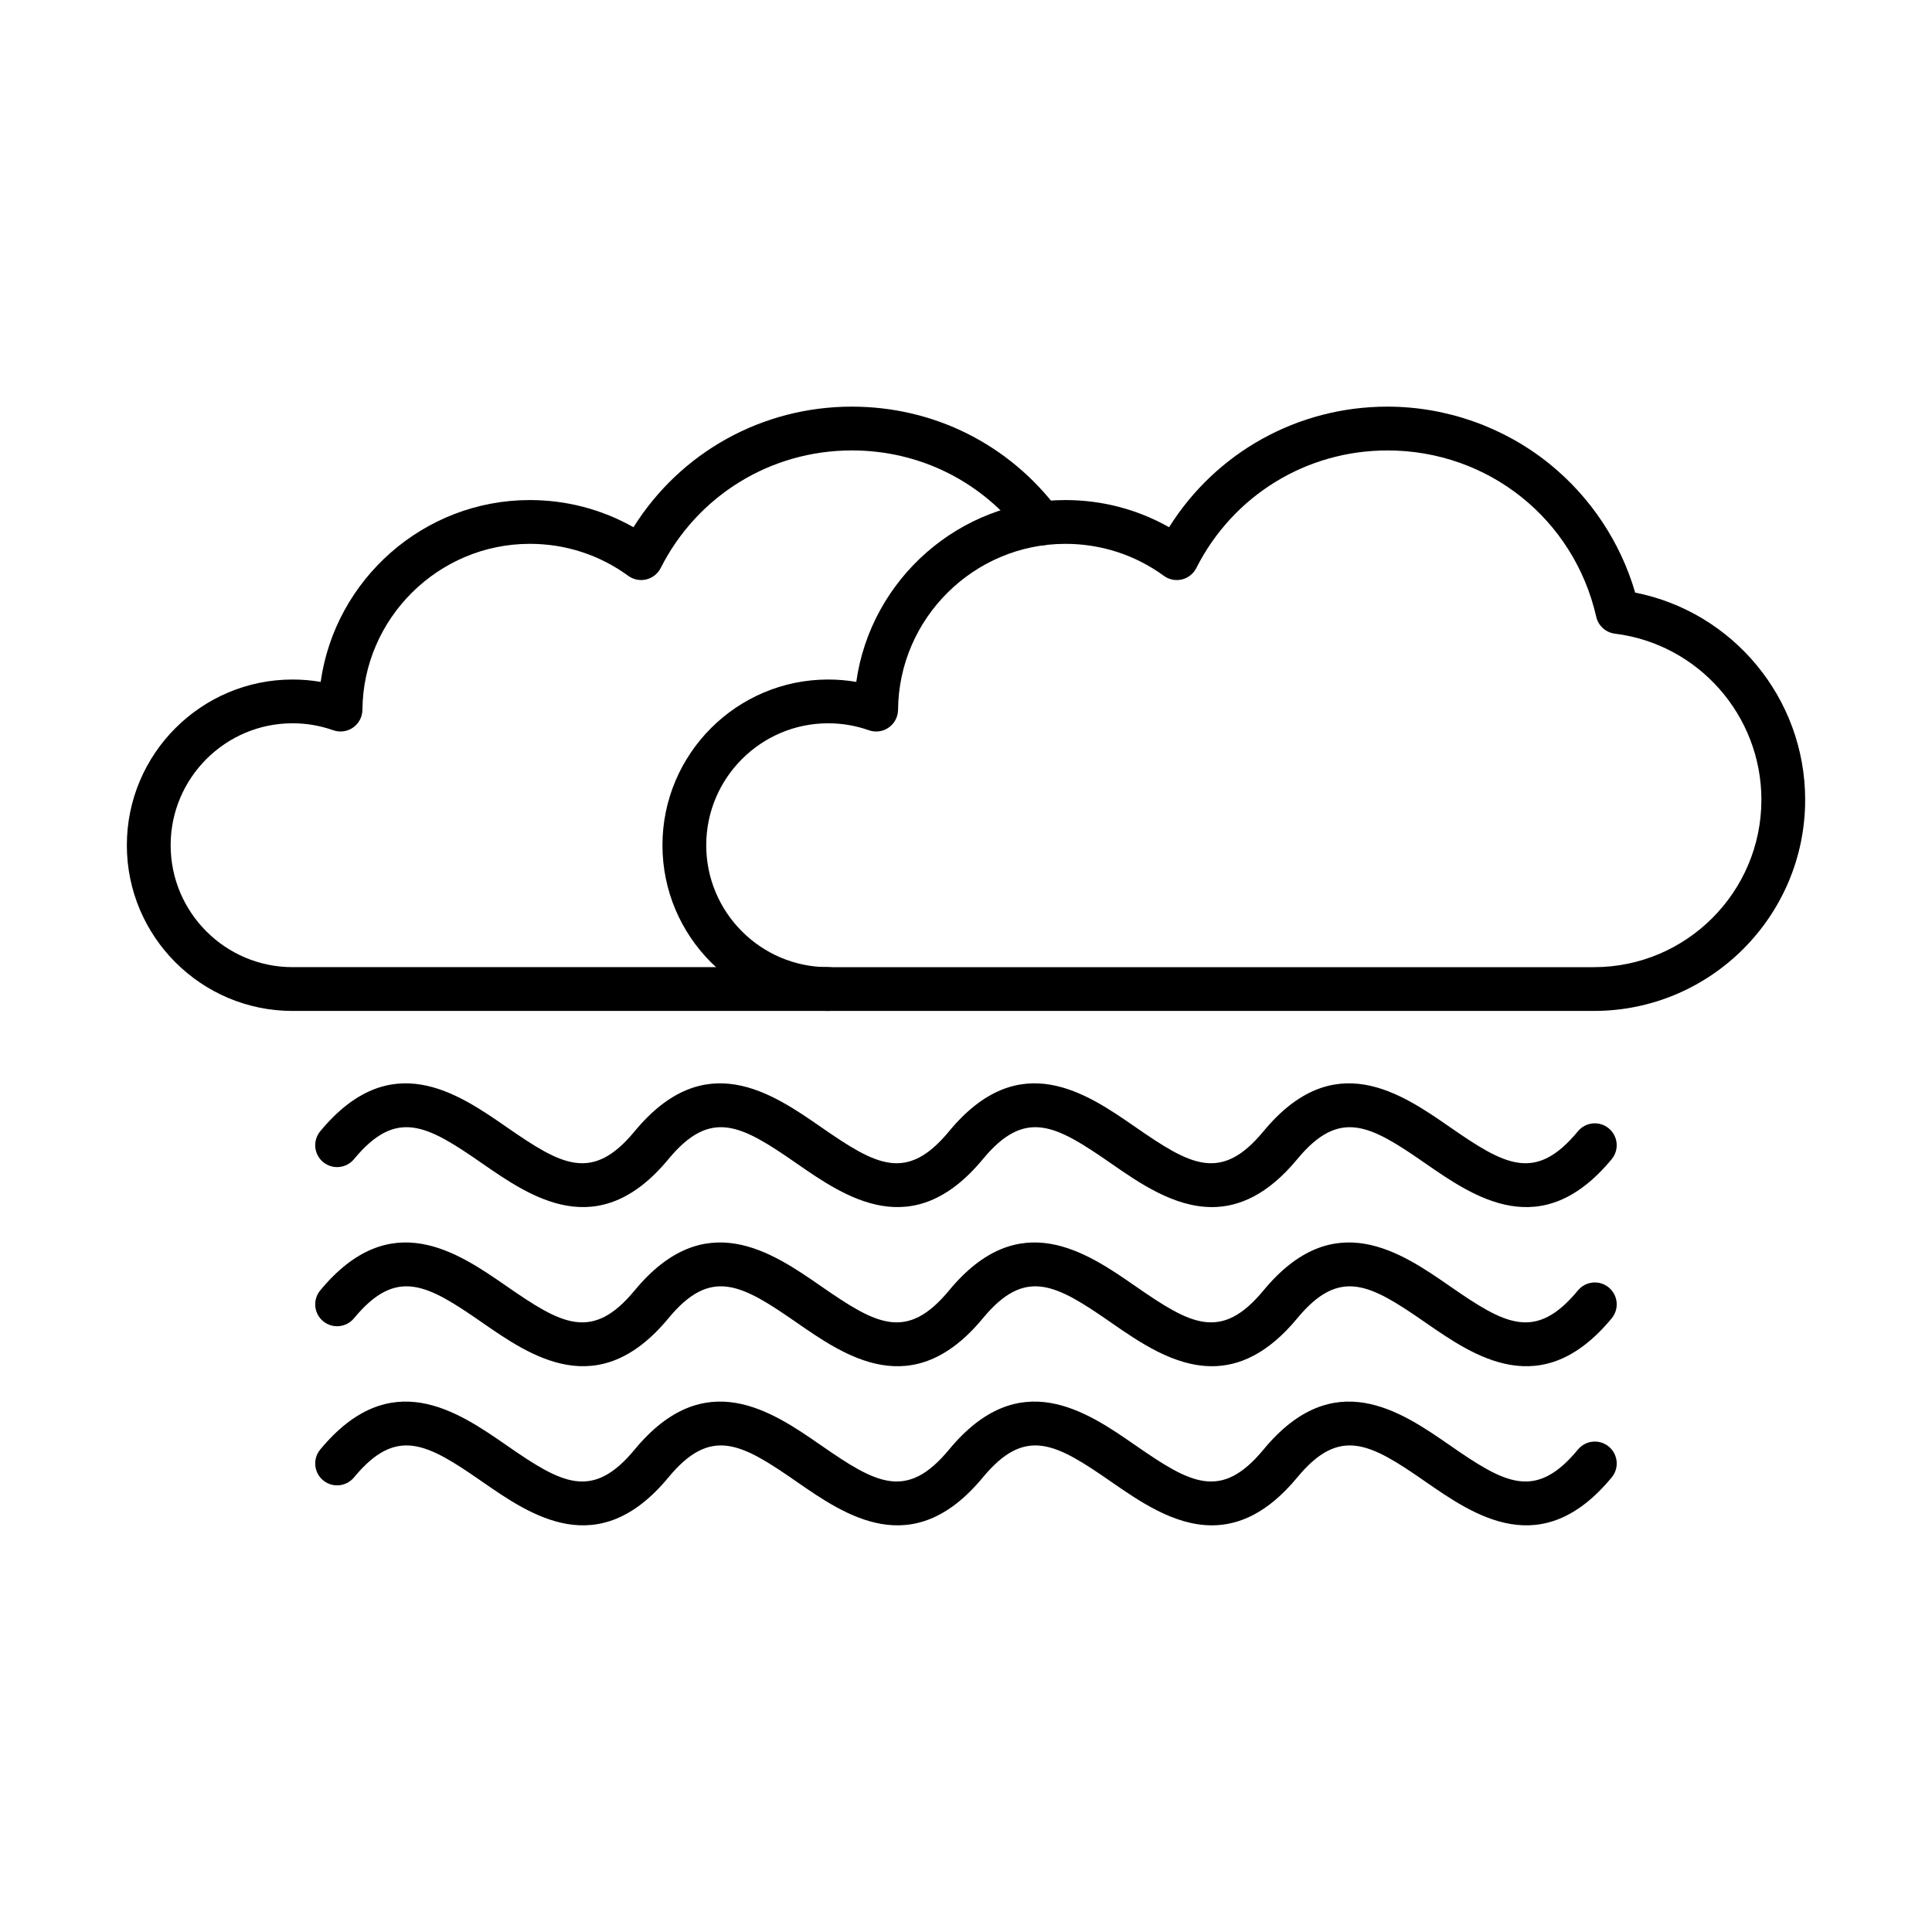
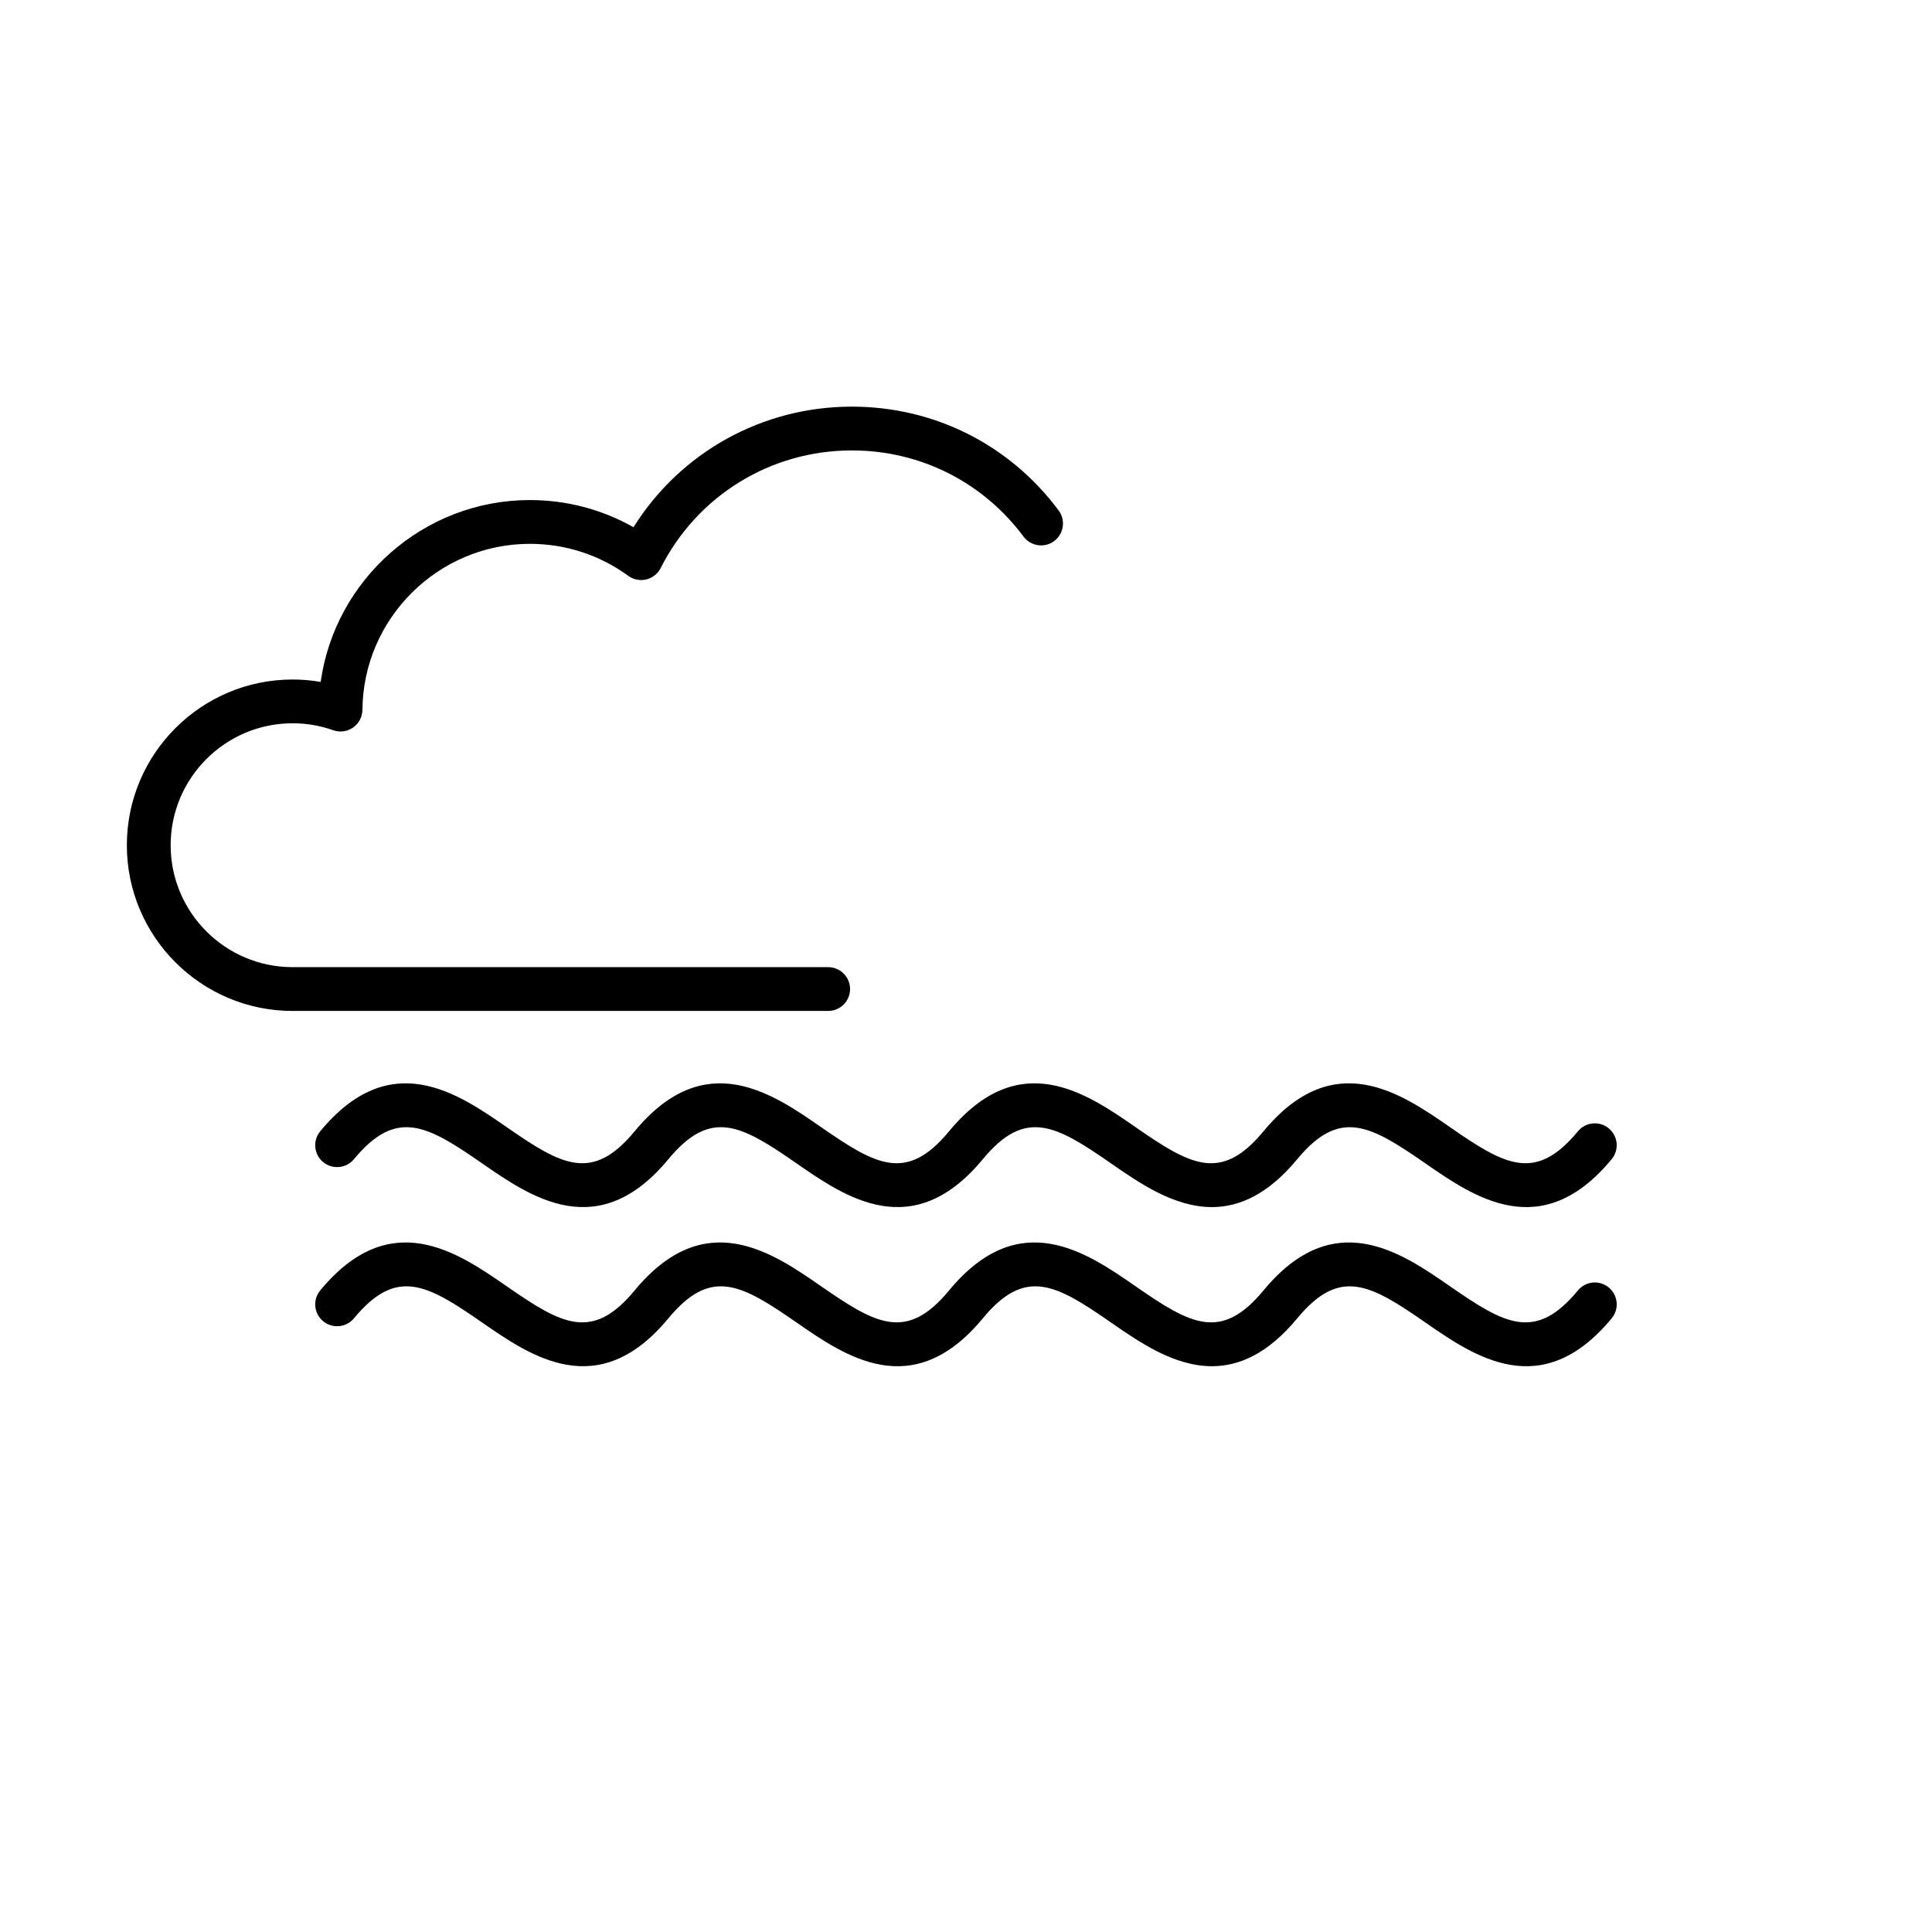
<svg xmlns="http://www.w3.org/2000/svg" fill="#000000" width="800px" height="800px" version="1.1" viewBox="144 144 512 512">
  <g fill-rule="evenodd">
    <path d="m465.16 463.89c-10.031 0-19.234-6.375-26.809-11.633-14.523-10.062-22.629-14.684-33.887-1.066-18.574 22.457-36.414 10.102-49.441 1.066-14.523-10.062-22.629-14.684-33.887-1.066-18.574 22.457-36.414 10.102-49.438 1.066-14.523-10.062-22.629-14.684-33.891-1.066-2.039 2.469-5.699 2.809-8.168 0.777-2.469-2.043-2.816-5.699-0.773-8.168 18.574-22.469 36.414-10.102 49.438-1.078 14.527 10.07 22.629 14.695 33.887 1.078 18.574-22.469 36.414-10.102 49.438-1.078 14.527 10.07 22.629 14.695 33.887 1.078 18.574-22.469 36.414-10.102 49.438-1.078 14.527 10.07 22.633 14.695 33.887 1.078 18.574-22.469 36.414-10.102 49.441-1.078 14.527 10.07 22.629 14.695 33.887 1.078 2.043-2.469 5.695-2.82 8.168-0.773 2.469 2.043 2.816 5.699 0.773 8.168-18.574 22.457-36.414 10.102-49.438 1.066-14.527-10.062-22.629-14.684-33.891-1.066-7.769 9.395-15.414 12.699-22.629 12.699z" />
    <path d="m465.16 506.06c-10.031 0-19.234-6.375-26.809-11.633-14.523-10.062-22.629-14.684-33.887-1.066-18.574 22.469-36.414 10.102-49.441 1.066-14.523-10.062-22.629-14.684-33.887-1.066-18.574 22.457-36.414 10.102-49.438 1.066-14.523-10.062-22.629-14.684-33.891-1.066-2.039 2.469-5.699 2.809-8.168 0.777-2.469-2.043-2.816-5.699-0.773-8.168 18.574-22.469 36.414-10.102 49.441-1.078 14.527 10.07 22.633 14.695 33.887 1.078 18.574-22.469 36.414-10.102 49.441-1.078 14.527 10.07 22.629 14.695 33.887 1.078 18.574-22.469 36.414-10.102 49.438-1.078 14.527 10.07 22.629 14.695 33.887 1.078 18.574-22.469 36.414-10.102 49.441-1.078 14.527 10.07 22.629 14.695 33.887 1.078 2.039-2.469 5.695-2.82 8.168-0.773 2.469 2.043 2.816 5.699 0.773 8.168-18.574 22.457-36.414 10.102-49.438 1.066-14.527-10.062-22.629-14.684-33.891-1.066-7.769 9.395-15.414 12.699-22.629 12.699z" />
-     <path d="m465.16 548.23c-10.031 0-19.234-6.387-26.809-11.633-14.523-10.07-22.629-14.684-33.887-1.066-18.574 22.457-36.414 10.102-49.441 1.066-14.523-10.07-22.629-14.684-33.887-1.066-18.574 22.457-36.414 10.102-49.438 1.066-14.523-10.07-22.629-14.684-33.891-1.066-2.039 2.469-5.699 2.809-8.168 0.777-2.469-2.043-2.816-5.699-0.773-8.168 18.574-22.469 36.414-10.102 49.441-1.078 14.527 10.07 22.633 14.695 33.887 1.078 18.574-22.469 36.414-10.102 49.441-1.078 14.527 10.07 22.629 14.695 33.887 1.078 18.574-22.469 36.414-10.102 49.438-1.078 14.527 10.07 22.629 14.695 33.887 1.078 18.574-22.469 36.414-10.102 49.441-1.078 14.527 10.07 22.629 14.695 33.887 1.078 2.039-2.477 5.695-2.82 8.168-0.777 2.469 2.043 2.816 5.699 0.773 8.168-18.574 22.457-36.414 10.102-49.438 1.066-14.527-10.07-22.629-14.684-33.891-1.066-7.769 9.395-15.414 12.699-22.629 12.699z" />
    <path d="m363.47 411.91h-141.94c-24.215 0-43.914-19.699-43.914-43.91 0-24.223 19.699-43.922 43.914-43.922 2.512 0 5 0.211 7.449 0.633 3.812-27.164 27.297-48.191 55.422-48.191 9.742 0 19.129 2.477 27.48 7.199 12.457-19.859 34.094-31.957 57.867-31.957 21.781 0 41.754 10.02 54.797 27.496 1.914 2.566 1.391 6.203-1.18 8.129-2.566 1.914-6.203 1.379-8.117-1.188-10.832-14.512-27.418-22.832-45.5-22.832-21.523 0-40.938 11.945-50.664 31.172-0.766 1.512-2.164 2.617-3.816 3.019-1.652 0.391-3.398 0.051-4.773-0.957-7.617-5.551-16.637-8.48-26.09-8.48-24.254 0-44.156 19.73-44.359 43.98-0.016 1.871-0.938 3.625-2.473 4.703-1.535 1.078-3.496 1.34-5.262 0.715-3.457-1.219-7.082-1.844-10.777-1.844-17.816 0-32.312 14.504-32.312 32.32s14.496 32.309 32.312 32.309h141.94c3.203 0 5.801 2.598 5.801 5.801s-2.598 5.801-5.801 5.801z" />
-     <path d="m363.47 335.68c-17.816 0-32.312 14.504-32.312 32.32s14.496 32.309 32.312 32.309h202.95c24.469 0 44.367-19.902 44.367-44.363 0-22.336-16.699-41.273-38.828-44.02-2.422-0.301-4.398-2.086-4.941-4.473-5.91-25.953-28.66-44.082-55.324-44.082-21.523 0-40.938 11.945-50.664 31.172-0.766 1.52-2.164 2.617-3.816 3.019-1.652 0.391-3.398 0.051-4.773-0.957-7.617-5.551-16.641-8.48-26.09-8.48-24.254 0-44.156 19.73-44.359 43.98-0.016 1.871-0.938 3.625-2.473 4.703-1.535 1.078-3.496 1.34-5.262 0.715-3.457-1.219-7.082-1.844-10.777-1.844zm202.95 76.23h-202.95c-24.215 0-43.914-19.699-43.914-43.91 0-24.223 19.699-43.922 43.914-43.922 2.512 0 5 0.211 7.449 0.633 3.812-27.164 27.297-48.191 55.422-48.191 9.746 0 19.129 2.477 27.48 7.199 12.457-19.859 34.094-31.957 57.867-31.957 15.578 0 30.82 5.379 42.918 15.148 10.883 8.793 18.852 20.797 22.73 34.133 25.949 5.125 45.051 28.059 45.051 54.898 0 30.859-25.109 55.965-55.973 55.965z" />
  </g>
</svg>